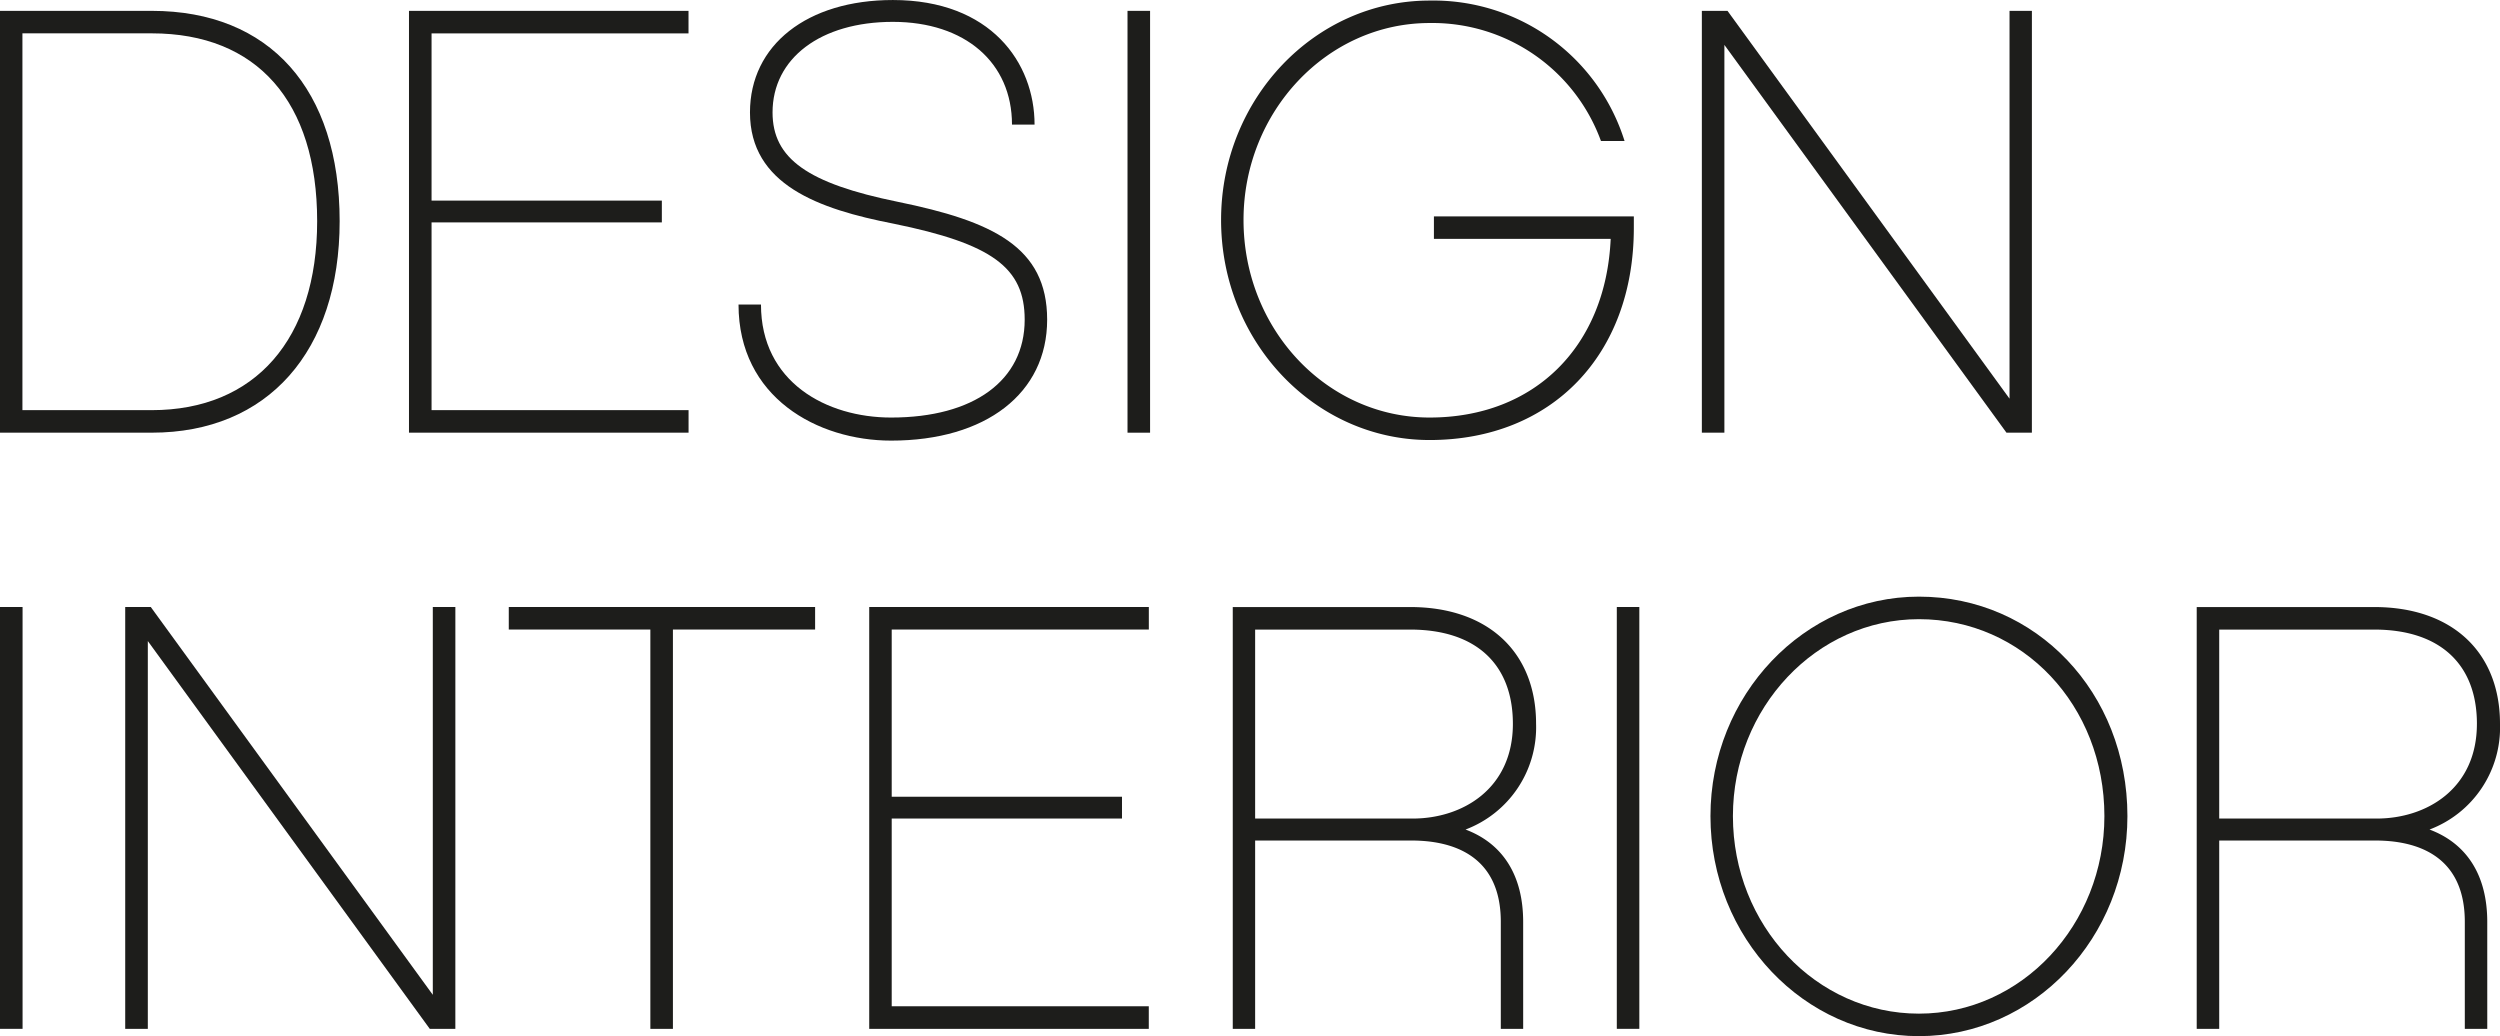
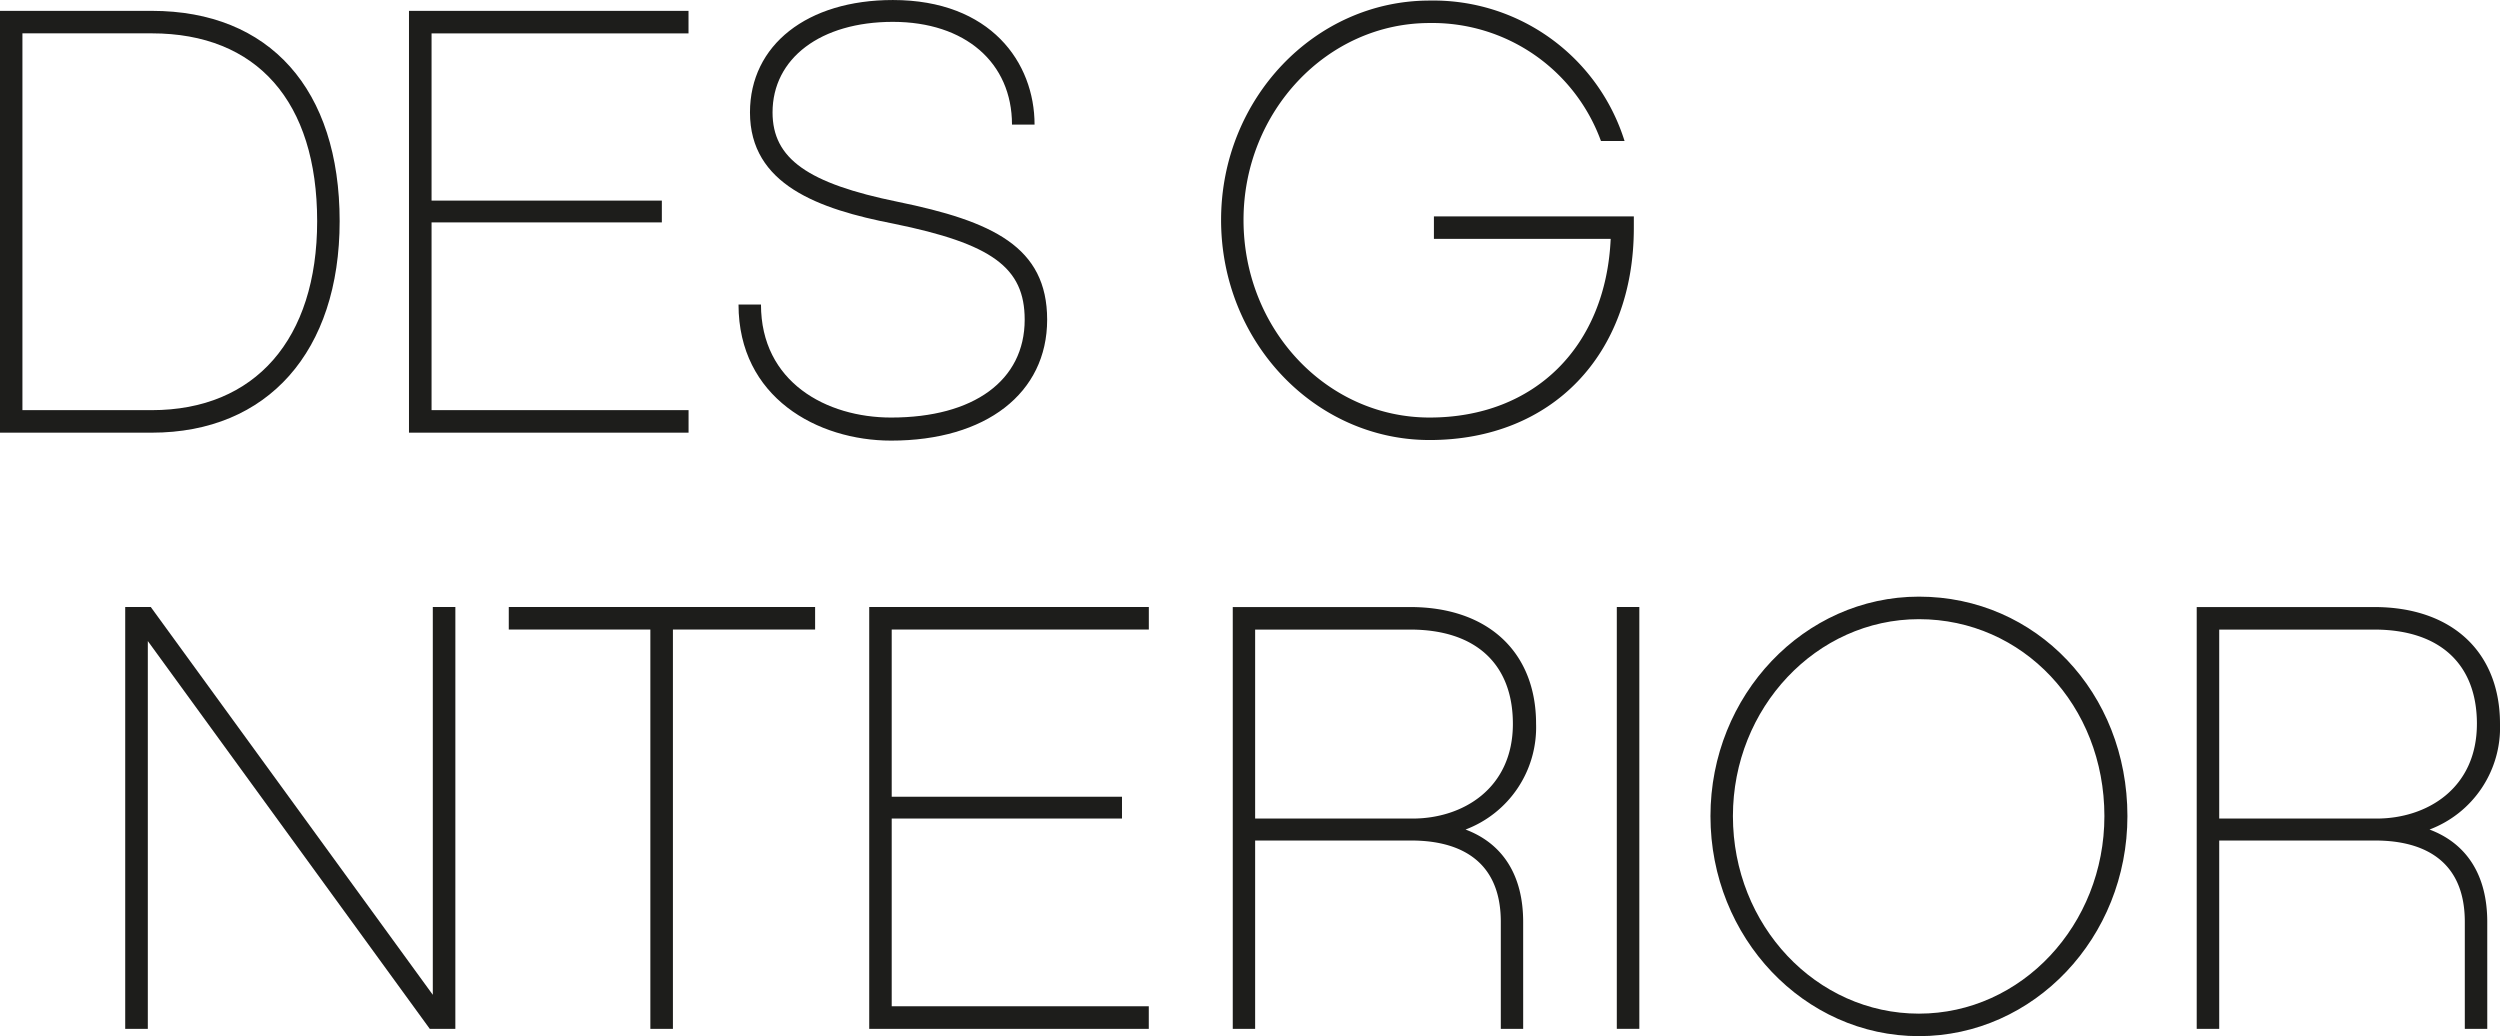
<svg xmlns="http://www.w3.org/2000/svg" width="234.656" height="97.255" viewBox="0 0 234.656 97.255">
  <g id="Group_92" data-name="Group 92" transform="translate(-180.751 -3829)">
    <g id="Group_69" data-name="Group 69" transform="translate(180.751 3885.006)">
-       <rect id="Rectangle_14" data-name="Rectangle 14" width="2.118" height="39.594" transform="translate(0 0.969)" fill="#1d1d1b" />
      <path id="Path_299" data-name="Path 299" d="M421.209,83.926h-2.4l-26.465-36.4v36.4h-2.122V44.332h2.4l26.471,36.4v-36.4h2.118Z" transform="translate(-378.469 -43.362)" fill="#1d1d1b" />
      <path id="Path_300" data-name="Path 300" d="M416.438,46.447V83.926H414.32V46.447H401.031V44.332h28.753v2.115Z" transform="translate(-353.276 -43.362)" fill="#1d1d1b" />
      <path id="Path_301" data-name="Path 301" d="M413.3,62.141h21.615v2.045H413.3V81.808h24.13v2.118H411.189V44.332h26.245v2.115H413.3Z" transform="translate(-329.602 -43.362)" fill="#1d1d1b" />
      <path id="Path_302" data-name="Path 302" d="M448.692,83.927h-2.1V73.882c0-6.271-4.563-7.634-8.38-7.634H423.533V83.927h-2.1V44.333h16.653c7.3,0,11.817,4.226,11.817,10.961a10.252,10.252,0,0,1-6.621,9.922c3.48,1.306,5.409,4.28,5.409,8.666Zm-.966-28.633c0-5.6-3.474-8.846-9.639-8.846H423.533V64.186h14.784c4.676,0,9.409-2.791,9.409-8.893" transform="translate(-305.723 -43.36)" fill="#1d1d1b" />
      <rect id="Rectangle_15" data-name="Rectangle 15" width="2.115" height="39.594" transform="translate(151.757 0.969)" fill="#1d1d1b" />
      <path id="Path_303" data-name="Path 303" d="M474.034,64.637c0,11.411-8.779,20.653-19.57,20.653-10.774,0-19.567-9.242-19.567-20.653,0-11.351,8.793-20.6,19.567-20.6,11.017,0,19.57,9.019,19.57,20.6m-2.161,0c0-10.381-7.65-18.485-17.409-18.485-9.632,0-17.459,8.333-17.459,18.485,0,10.271,7.827,18.541,17.459,18.541s17.409-8.33,17.409-18.541" transform="translate(-274.349 -44.041)" fill="#1d1d1b" />
      <path id="Path_304" data-name="Path 304" d="M475.872,83.927h-2.108V73.882c0-6.271-4.566-7.634-8.39-7.634H450.712V83.927H448.6V44.333H465.26c7.3,0,11.807,4.226,11.807,10.961a10.233,10.233,0,0,1-6.615,9.922c3.487,1.306,5.419,4.28,5.419,8.666ZM474.9,55.294c0-5.6-3.477-8.846-9.639-8.846H450.712V64.186H465.49c4.676,0,9.409-2.791,9.409-8.893" transform="translate(-242.411 -43.36)" fill="#1d1d1b" />
    </g>
    <g id="Group_70" data-name="Group 70" transform="translate(180.751 3829)">
      <path id="Path_305" data-name="Path 305" d="M473.7,83.923H459.455V44.329H473.7c11.074,0,17.635,7.361,17.635,19.74,0,12.213-6.741,19.853-17.635,19.853m0-37.482H461.56V81.808H473.7c9.705,0,15.524-6.671,15.524-17.739,0-11.231-5.652-17.629-15.524-17.629" transform="translate(-459.455 -43.31)" fill="#1d1d1b" />
      <path id="Path_306" data-name="Path 306" d="M473.1,62.141h21.615v2.042H473.1V81.808h24.123v2.115H470.981V44.329h26.238v2.112H473.1Z" transform="translate(-432.593 -43.309)" fill="#1d1d1b" />
      <path id="Path_307" data-name="Path 307" d="M508.052,55.717h-2.115c0-5.815-4.4-9.642-11.181-9.642s-11.294,3.42-11.294,8.5c0,4.34,3.307,6.668,11.753,8.39,8.893,1.822,14.022,4.216,14.022,11.064,0,6.9-5.748,11.351-14.644,11.351-6.908,0-14.325-4.05-14.325-12.776h2.108c0,7.3,6.162,10.611,12.216,10.611,7.754,0,12.536-3.477,12.536-9.186,0-4.9-3.071-7.127-12.313-9.012-7.014-1.366-13.472-3.654-13.472-10.441,0-6.331,5.369-10.551,13.412-10.551,9.186,0,13.3,5.878,13.3,11.694" transform="translate(-410.949 -44.023)" fill="#1d1d1b" />
-       <rect id="Rectangle_16" data-name="Rectangle 16" width="2.118" height="39.594" transform="translate(105.831 1.019)" fill="#1d1d1b" />
      <path id="Path_308" data-name="Path 308" d="M532.609,65.381c0,11.92-7.707,19.907-19.171,19.907-10.784,0-19.57-9.239-19.57-20.656,0-11.354,8.786-20.593,19.57-20.593a18.8,18.8,0,0,1,18.3,13.179h-2.215a16.836,16.836,0,0,0-16.087-11.071c-9.638,0-17.462,8.34-17.462,18.485,0,10.271,7.824,18.545,17.462,18.545,9.868,0,16.55-6.671,17-16.769H513.845V64.3h18.765Z" transform="translate(-379.254 -43.986)" fill="#1d1d1b" />
-       <path id="Path_309" data-name="Path 309" d="M538.394,83.923H536.01l-26.478-36.4v36.4h-2.115V44.329h2.408l26.471,36.4v-36.4h2.1Z" transform="translate(-347.677 -43.309)" fill="#1d1d1b" />
    </g>
  </g>
</svg>